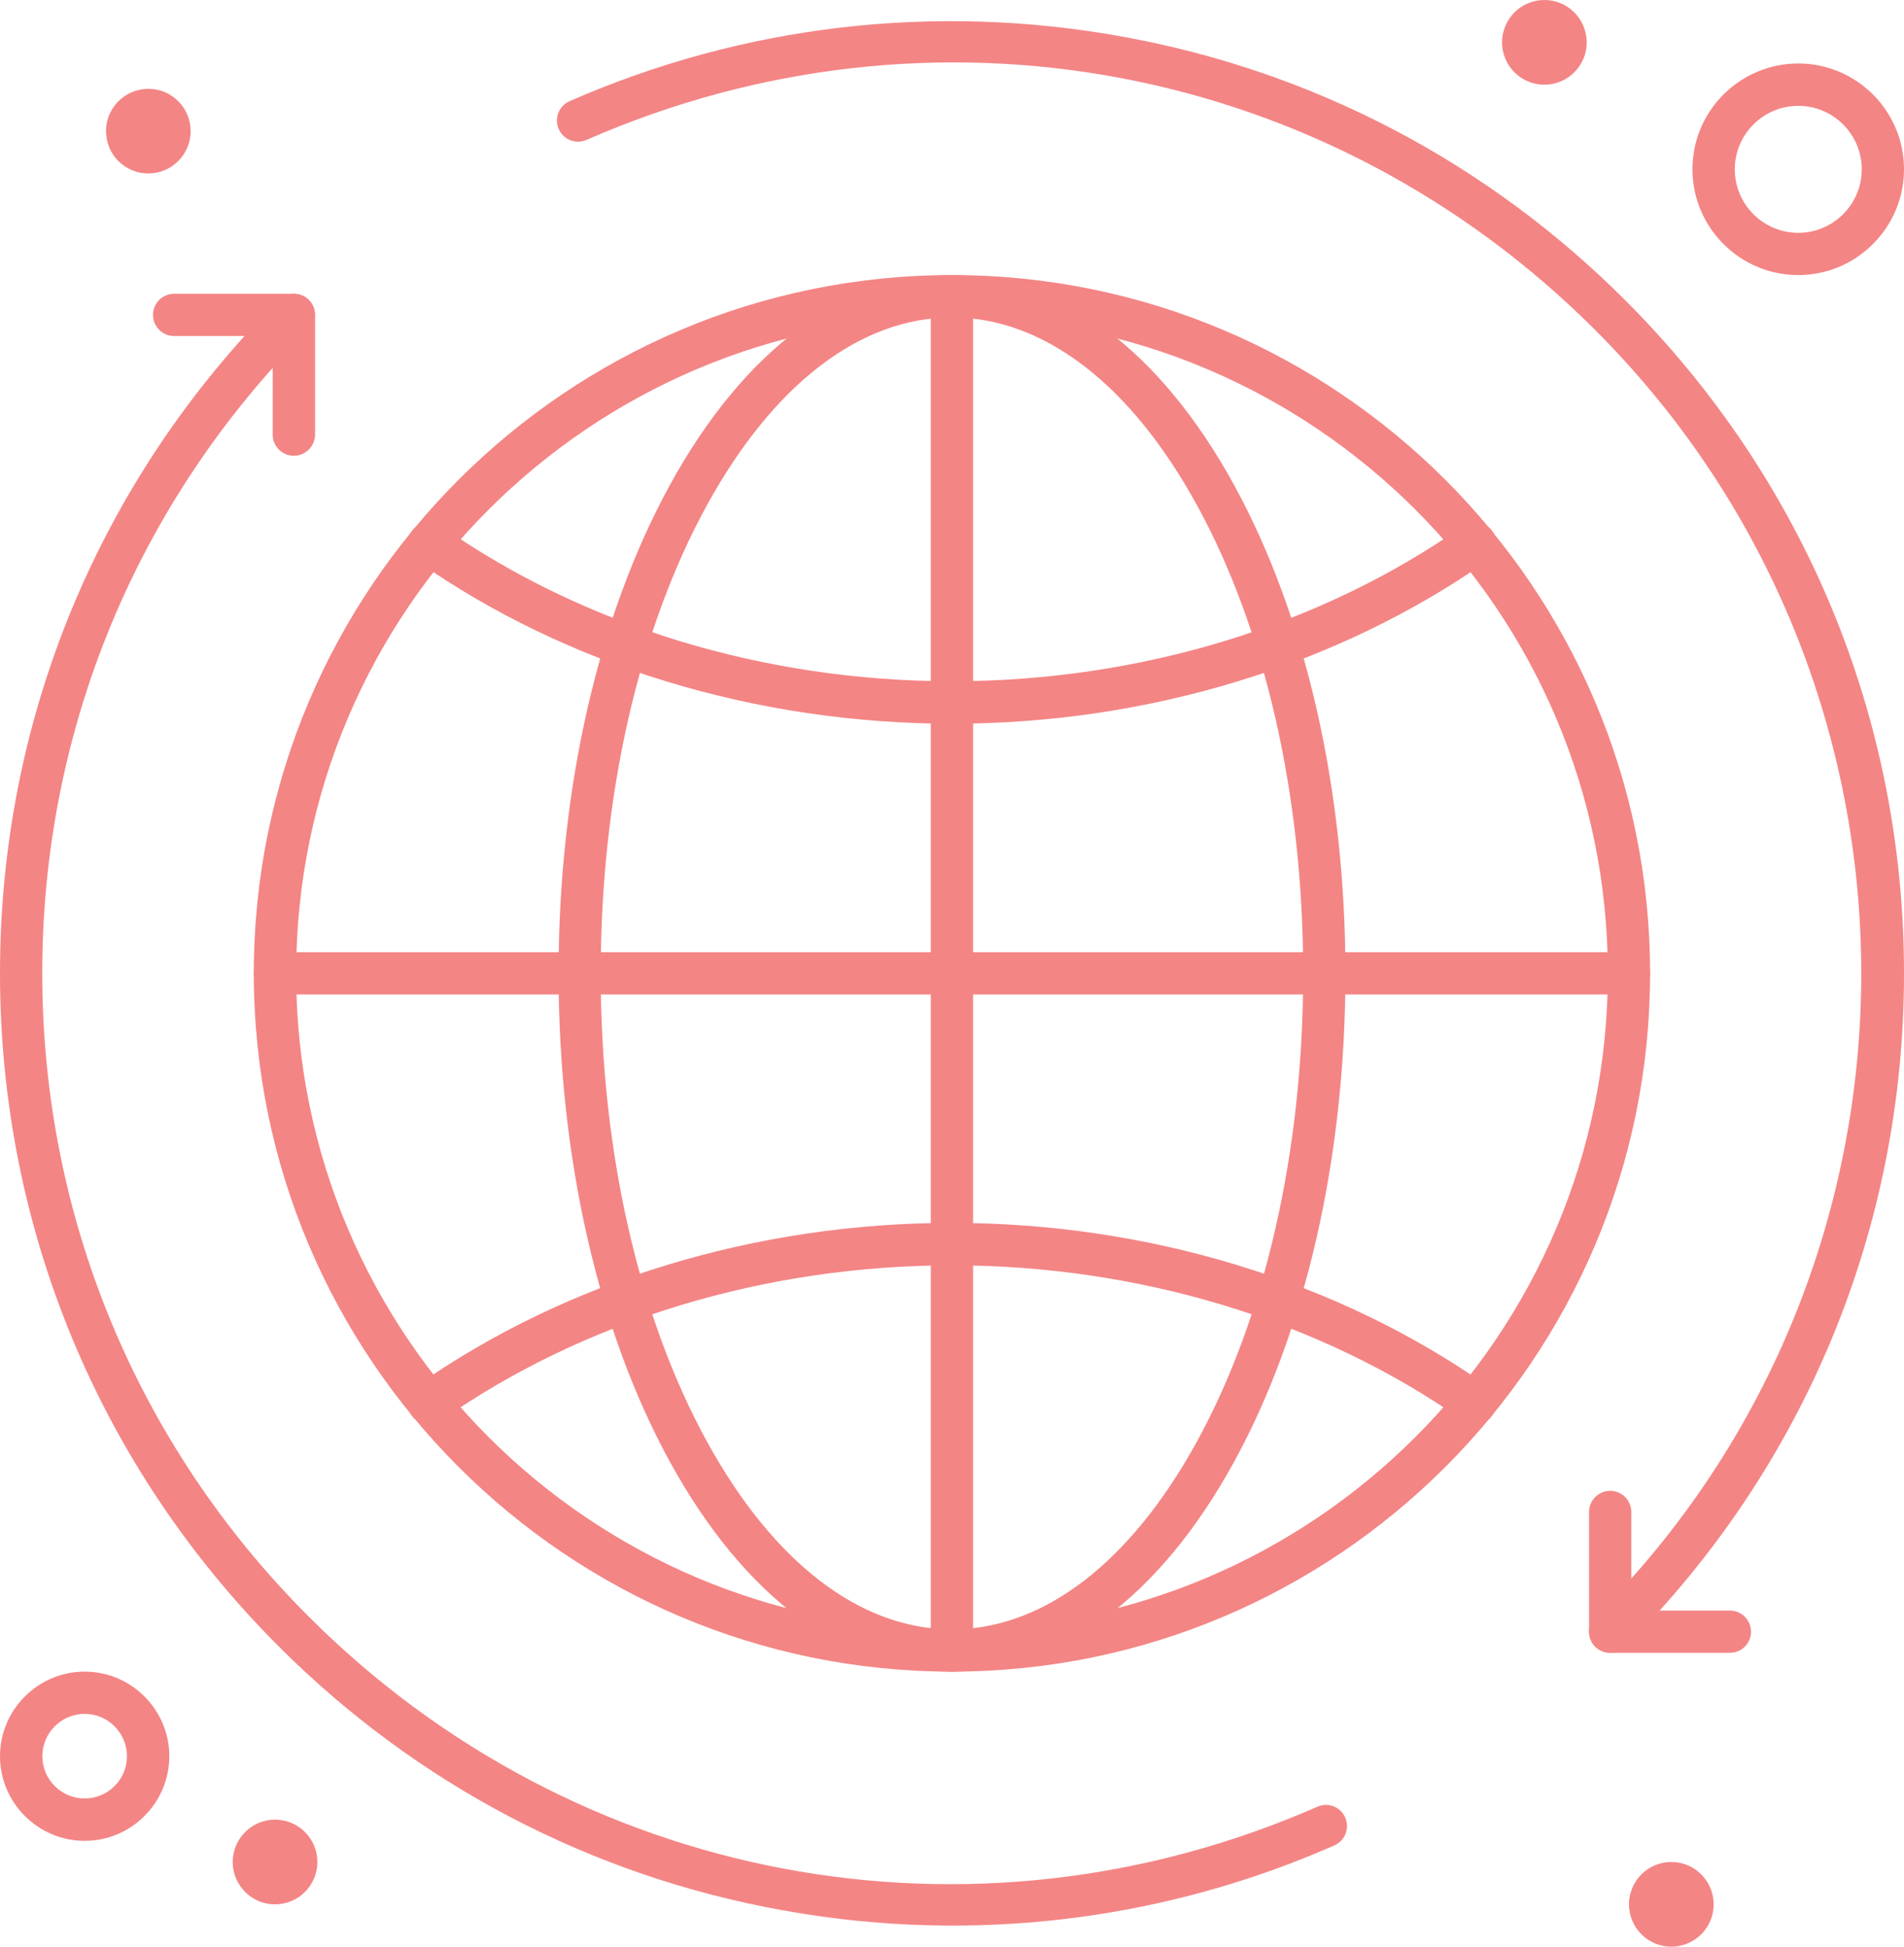
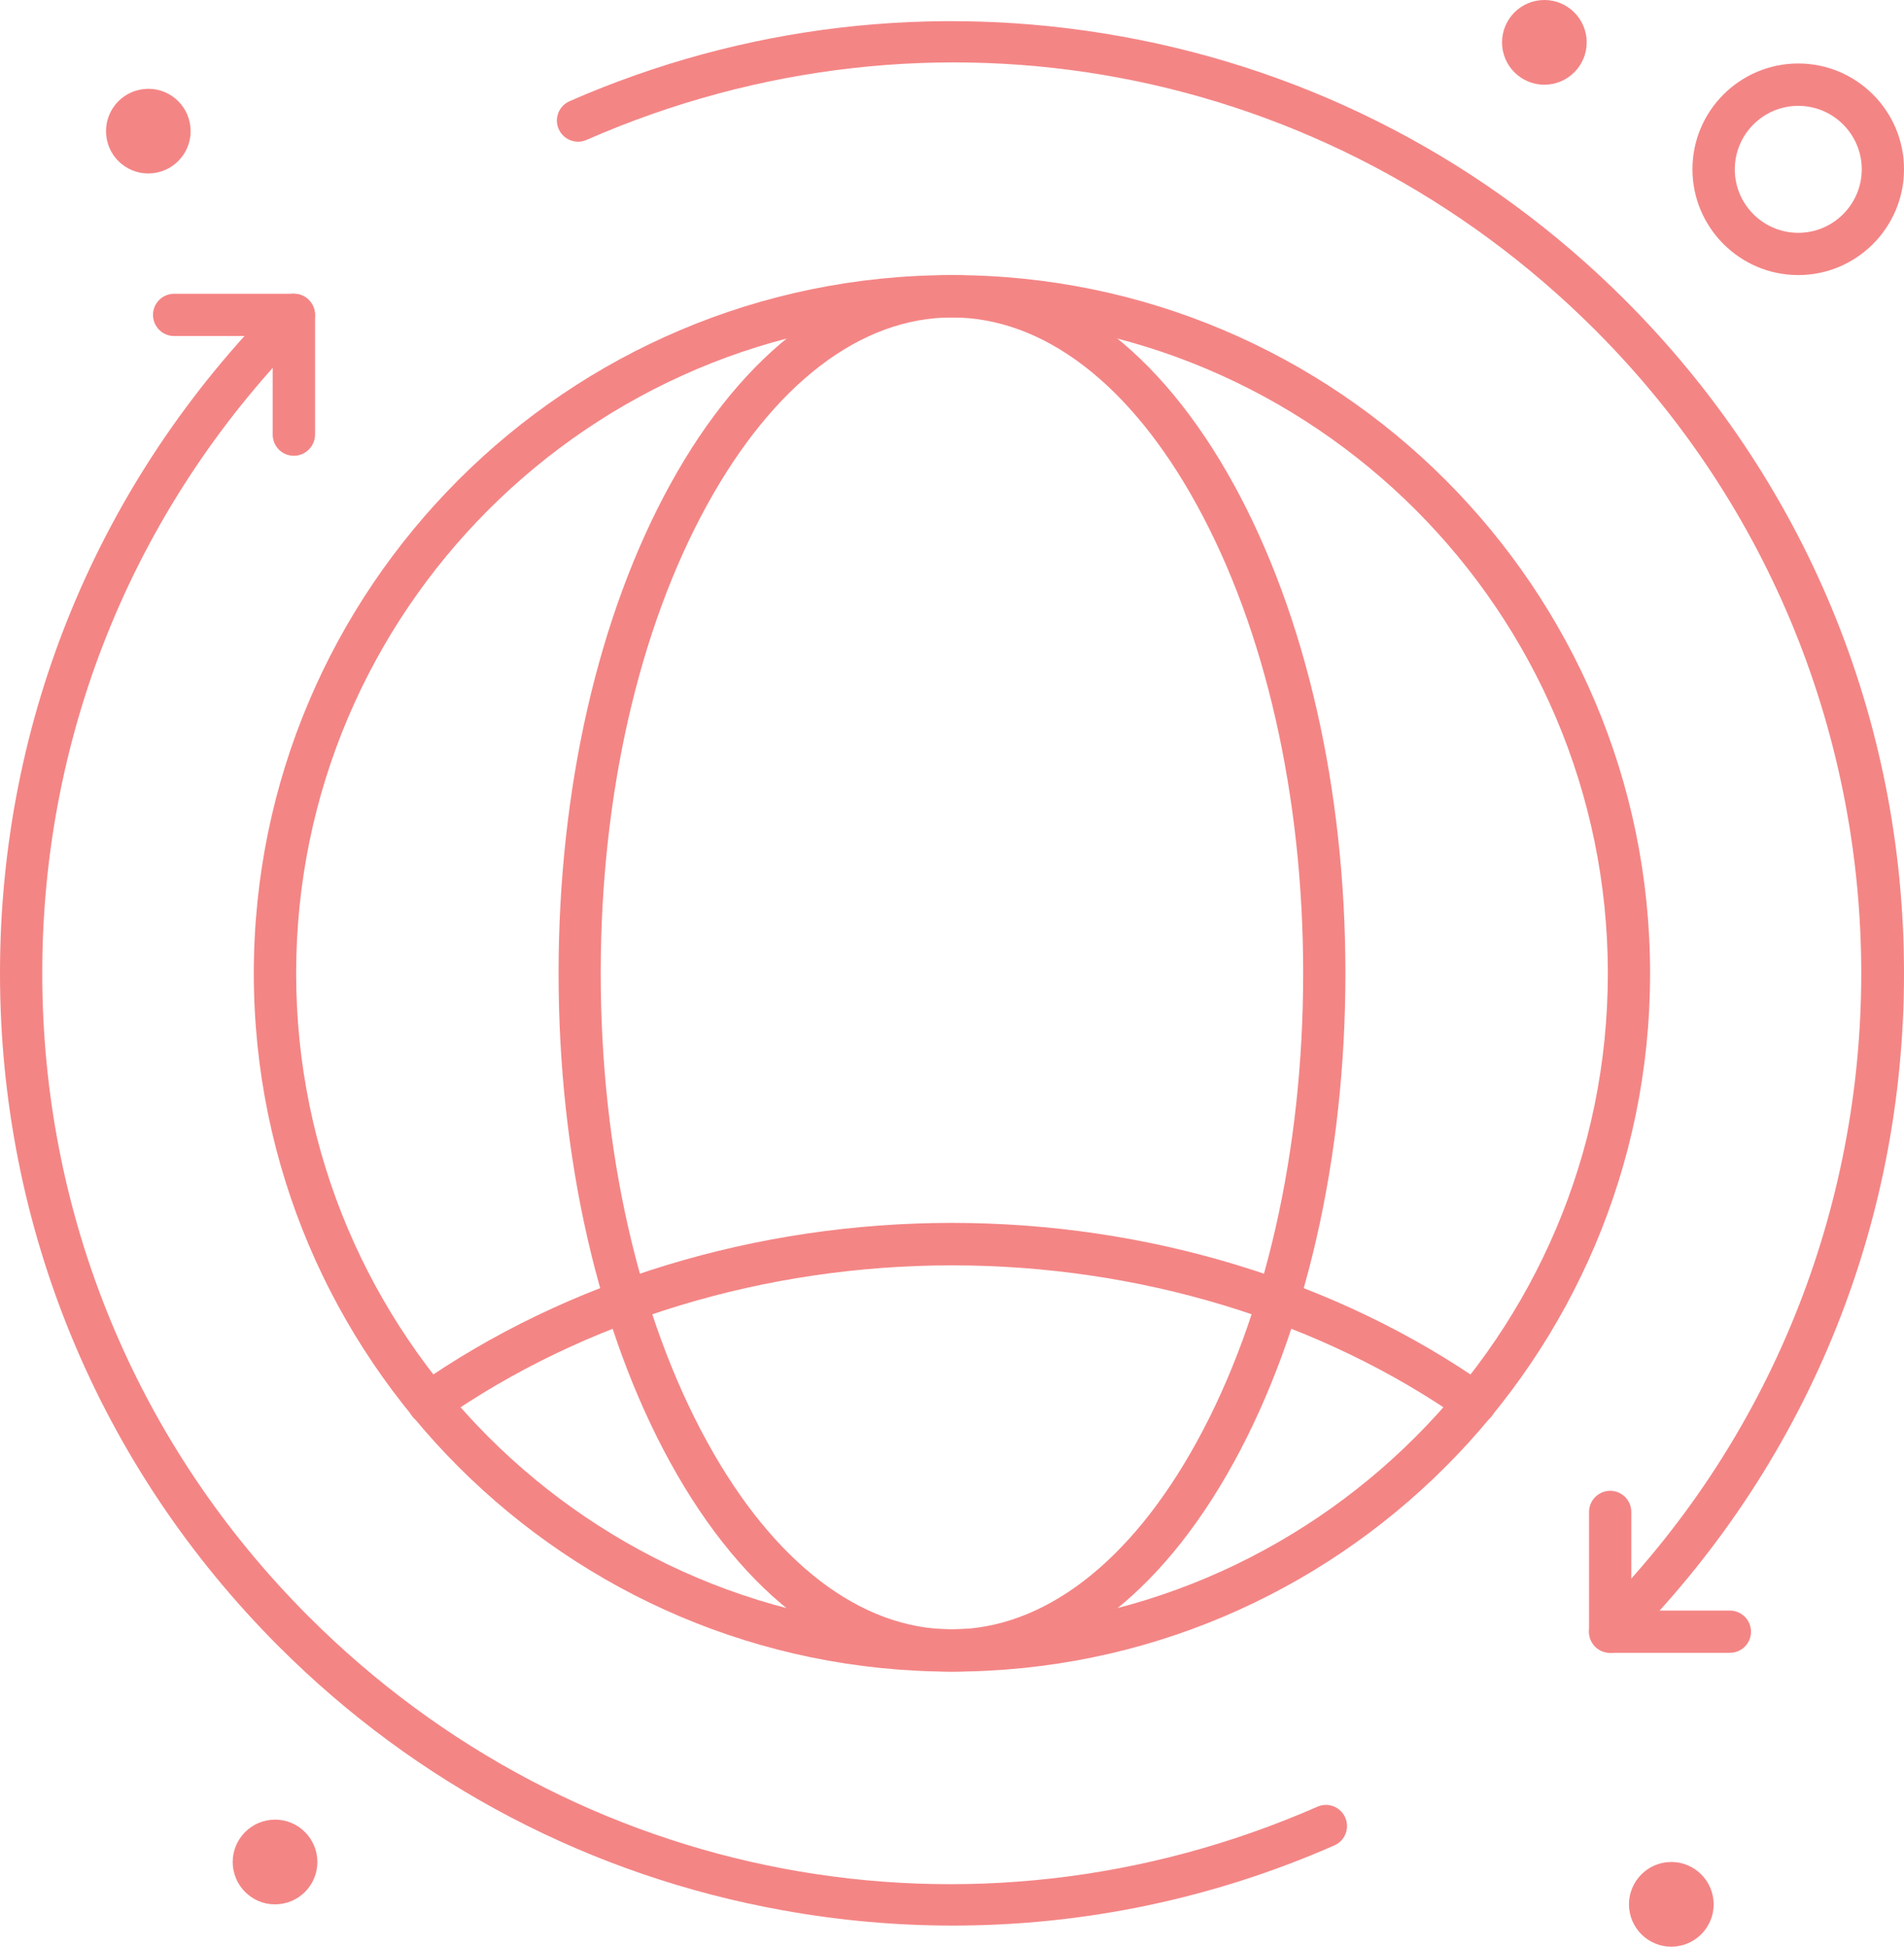
<svg xmlns="http://www.w3.org/2000/svg" version="1.1" id="Isolation_Mode" x="0px" y="0px" viewBox="1048 -1549.48 181.17 185.2" style="enable-background:new 1048 -1549.48 181.17 185.2;" xml:space="preserve">
  <style type="text/css">
	.st0{fill:#F48585;}
</style>
  <g>
    <g>
      <g>
        <g>
          <path class="st0" d="M1138.58-1390.45c-10.23,0-19.75-7.07-26.81-19.91c-6.85-12.46-10.62-28.98-10.62-46.52      c0-17.54,3.77-34.05,10.62-46.51c7.06-12.84,16.59-19.91,26.81-19.91c10.24,0,19.76,7.07,26.82,19.91      c6.84,12.46,10.62,28.97,10.62,46.51c0,17.54-3.78,34.06-10.62,46.52C1158.35-1397.52,1148.82-1390.45,1138.58-1390.45z       M1138.58-1519.28c-8.69,0-16.96,6.32-23.29,17.82c-6.53,11.87-10.13,27.7-10.13,44.58s3.6,32.7,10.13,44.58      c6.32,11.5,14.6,17.83,23.29,17.83c8.7,0,16.97-6.33,23.29-17.83c6.53-11.87,10.13-27.7,10.13-44.58      c0-16.87-3.6-32.7-10.13-44.58C1155.56-1512.96,1147.28-1519.28,1138.58-1519.28z" />
        </g>
        <g>
-           <path class="st0" d="M1138.58-1480.63c-18.6,0-36.69-5.5-50.92-15.5c-0.91-0.64-1.13-1.9-0.49-2.81c0.64-0.91,1.9-1.12,2.81-0.5      c13.56,9.53,30.83,14.77,48.61,14.77c17.78,0,35.05-5.24,48.62-14.77c0.91-0.63,2.16-0.41,2.8,0.5      c0.64,0.91,0.42,2.17-0.49,2.81C1175.27-1486.14,1157.2-1480.63,1138.58-1480.63z" />
-         </g>
+           </g>
        <g>
          <path class="st0" d="M1188.35-1413.97c-0.4,0-0.8-0.12-1.15-0.37c-13.56-9.52-30.83-14.76-48.61-14.76      c-17.79,0-35.05,5.24-48.62,14.76c-0.91,0.64-2.17,0.42-2.81-0.49c-0.64-0.91-0.41-2.17,0.49-2.81      c14.23-9.99,32.32-15.5,50.92-15.5c18.61,0,36.69,5.5,50.93,15.5c0.91,0.64,1.13,1.9,0.5,2.81      C1189.61-1414.27,1188.99-1413.97,1188.35-1413.97z" />
        </g>
        <g>
-           <path class="st0" d="M1138.58-1390.45c-1.11,0-2.01-0.9-2.01-2.01v-128.83c0-1.12,0.9-2.01,2.01-2.01c1.12,0,2.01,0.9,2.01,2.01      v128.83C1140.6-1391.35,1139.7-1390.45,1138.58-1390.45z" />
-         </g>
+           </g>
        <g>
-           <path class="st0" d="M1203-1454.87h-128.83c-1.12,0-2.01-0.9-2.01-2.01c0-1.11,0.9-2.01,2.01-2.01H1203      c1.11,0,2.01,0.9,2.01,2.01C1205.02-1455.77,1204.11-1454.87,1203-1454.87z" />
-         </g>
+           </g>
        <g>
          <path class="st0" d="M1138.58-1390.45c-36.63,0-66.43-29.8-66.43-66.43c0-36.63,29.8-66.43,66.43-66.43      c36.63,0,66.43,29.8,66.43,66.43C1205.02-1420.25,1175.22-1390.45,1138.58-1390.45z M1138.58-1519.28      c-34.4,0-62.4,27.99-62.4,62.4c0,34.41,27.99,62.4,62.4,62.4c34.41,0,62.41-27.99,62.41-62.4      C1200.99-1491.29,1173-1519.28,1138.58-1519.28z" />
        </g>
        <g>
          <path class="st0" d="M1201.21-1392.24c-0.51,0-1.03-0.2-1.42-0.58c-0.78-0.79-0.78-2.06,0-2.85      c33.75-33.75,33.75-88.66,0-122.41c-25.41-25.41-63.08-32.51-95.98-18.09c-1.02,0.45-2.2-0.02-2.65-1.03      c-0.45-1.02,0.02-2.2,1.03-2.65c16.51-7.24,34.67-9.37,52.48-6.17c18.23,3.27,34.82,11.95,47.97,25.1      c17.11,17.11,26.53,39.85,26.53,64.05c0,24.2-9.42,46.95-26.53,64.06C1202.25-1392.44,1201.74-1392.24,1201.21-1392.24z" />
        </g>
        <g>
          <path class="st0" d="M1138.67-1366.29c-5.39,0-10.79-0.48-16.17-1.45c-18.23-3.27-34.82-11.95-47.97-25.1      c-17.11-17.11-26.53-39.86-26.53-64.06c0-24.2,9.43-46.94,26.53-64.05c0.79-0.78,2.06-0.78,2.84,0c0.79,0.79,0.79,2.06,0,2.85      c-16.34,16.34-25.35,38.08-25.35,61.2c0,23.12,9,44.87,25.35,61.21c25.41,25.41,63.09,32.51,95.99,18.09      c1.02-0.45,2.2,0.02,2.64,1.03c0.45,1.02-0.01,2.2-1.03,2.65C1163.45-1368.85,1151.12-1366.29,1138.67-1366.29z" />
        </g>
        <g>
          <path class="st0" d="M1212.6-1392.24h-11.39c-1.11,0-2.01-0.9-2.01-2.01v-11.39c0-1.11,0.91-2.01,2.01-2.01      c1.12,0,2.01,0.9,2.01,2.01v9.38h9.37c1.12,0,2.02,0.9,2.02,2.01C1214.62-1393.14,1213.72-1392.24,1212.6-1392.24z" />
        </g>
        <g>
          <path class="st0" d="M1075.96-1506.12c-1.12,0-2.01-0.9-2.01-2.01v-9.38h-9.38c-1.11,0-2.01-0.9-2.01-2.01      c0-1.12,0.9-2.01,2.01-2.01h11.4c1.11,0,2.01,0.9,2.01,2.01v11.39C1077.97-1507.02,1077.07-1506.12,1075.96-1506.12z" />
        </g>
        <g>
-           <path class="st0" d="M1056.06-1374.35c-4.44,0-8.06-3.62-8.06-8.05s3.62-8.05,8.06-8.05c4.43,0,8.05,3.62,8.05,8.05      S1060.49-1374.35,1056.06-1374.35z M1056.06-1386.43c-2.22,0-4.03,1.81-4.03,4.03s1.81,4.02,4.03,4.02      c2.21,0,4.02-1.8,4.02-4.02S1058.27-1386.43,1056.06-1386.43z" />
-         </g>
+           </g>
        <g>
          <path class="st0" d="M1219.11-1523.31c-5.55,0-10.07-4.52-10.07-10.07c0-5.55,4.52-10.06,10.07-10.06      c5.55,0,10.06,4.52,10.06,10.06C1229.17-1527.83,1224.65-1523.31,1219.11-1523.31z M1219.11-1539.41      c-3.33,0-6.04,2.71-6.04,6.04c0,3.33,2.71,6.04,6.04,6.04c3.33,0,6.04-2.72,6.04-6.04      C1225.15-1536.71,1222.43-1539.41,1219.11-1539.41z" />
        </g>
        <path id="XMLID_150_" class="st0" d="M1206.63-1372.32L1206.63-1372.32c2.21-0.22,4.18,1.39,4.41,3.61l0,0     c0.22,2.21-1.39,4.18-3.61,4.41l0,0c-2.21,0.22-4.18-1.39-4.41-3.61l0,0C1202.8-1370.12,1204.42-1372.1,1206.63-1372.32z" />
        <path id="XMLID_149_" class="st0" d="M1194.55-1549.46L1194.55-1549.46c2.21-0.22,4.18,1.39,4.41,3.61l0,0     c0.22,2.21-1.39,4.18-3.61,4.41l0,0c-2.21,0.22-4.18-1.39-4.41-3.61l0,0C1190.73-1547.27,1192.34-1549.24,1194.55-1549.46z" />
        <path id="XMLID_148_" class="st0" d="M1061.72-1541.01L1061.72-1541.01c2.21-0.22,4.18,1.39,4.4,3.61l0,0     c0.22,2.2-1.39,4.18-3.6,4.4l0,0c-2.21,0.23-4.19-1.38-4.41-3.6l0,0C1057.88-1538.81,1059.5-1540.79,1061.72-1541.01z" />
        <path id="XMLID_147_" class="st0" d="M1073.77-1376.35L1073.77-1376.35c2.21-0.22,4.18,1.39,4.41,3.61l0,0     c0.22,2.21-1.39,4.19-3.61,4.41l0,0c-2.21,0.23-4.18-1.39-4.41-3.61l0,0C1069.95-1374.16,1071.56-1376.12,1073.77-1376.35z" />
      </g>
    </g>
  </g>
</svg>